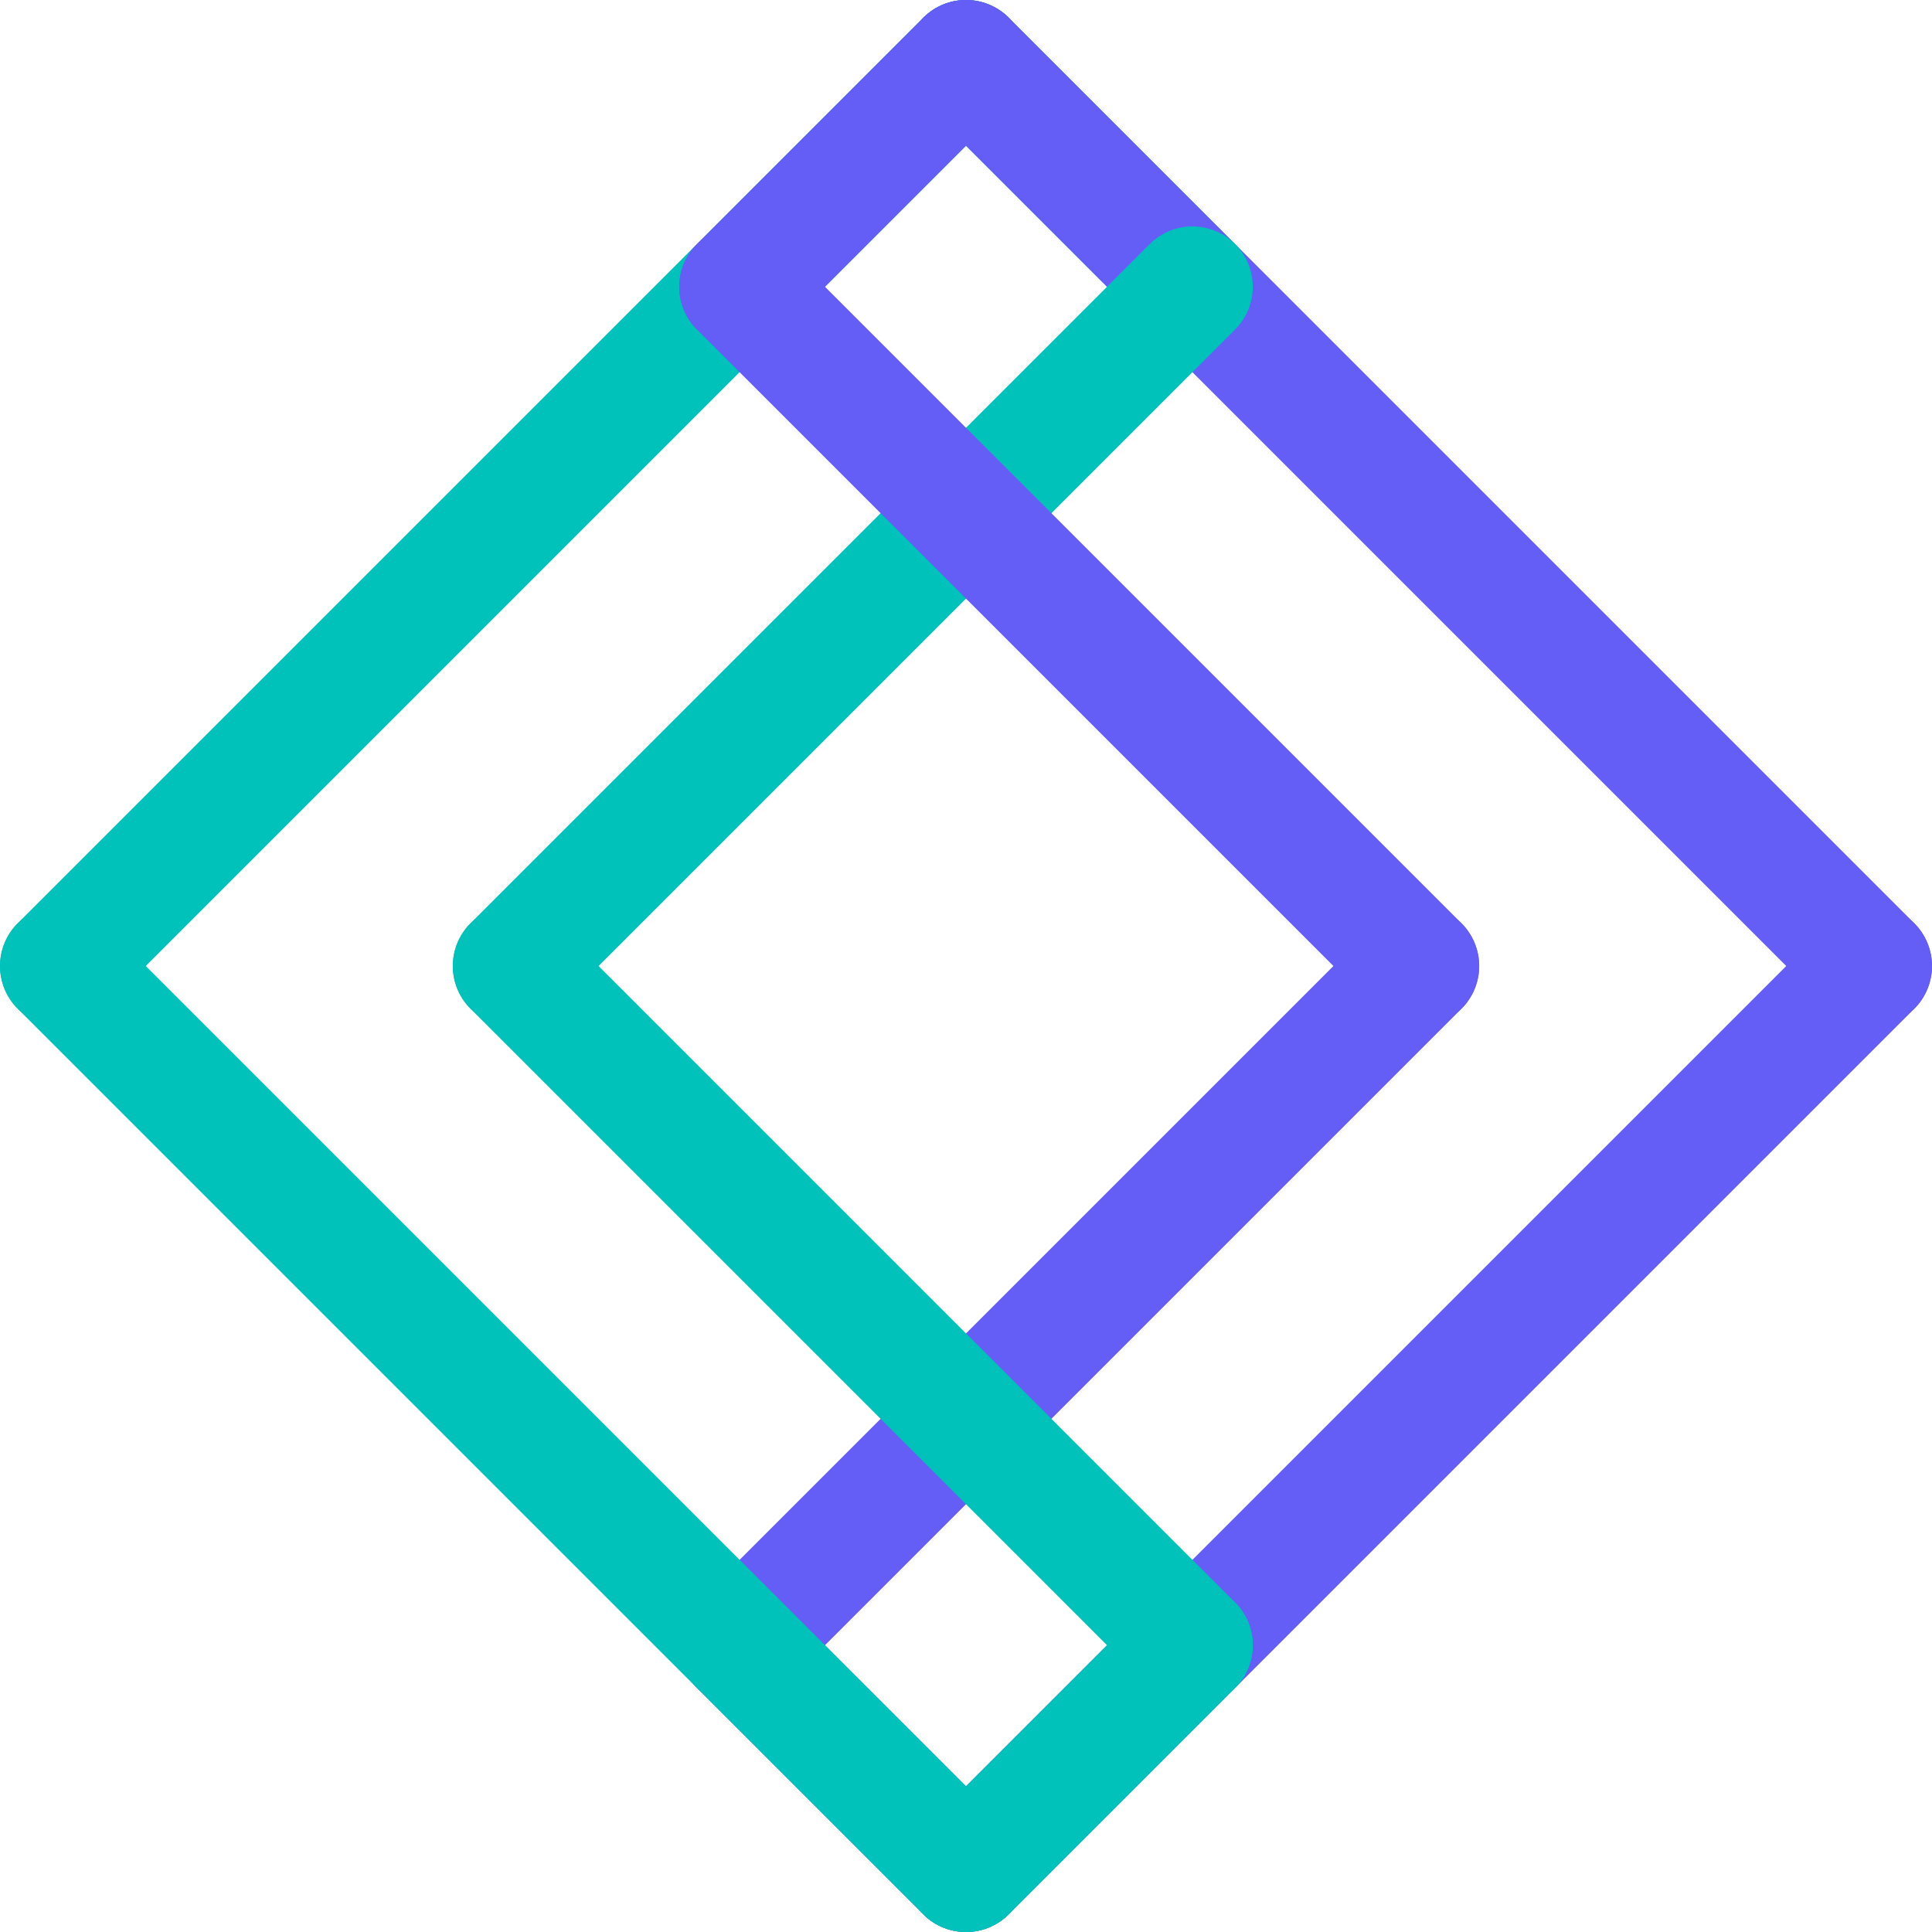
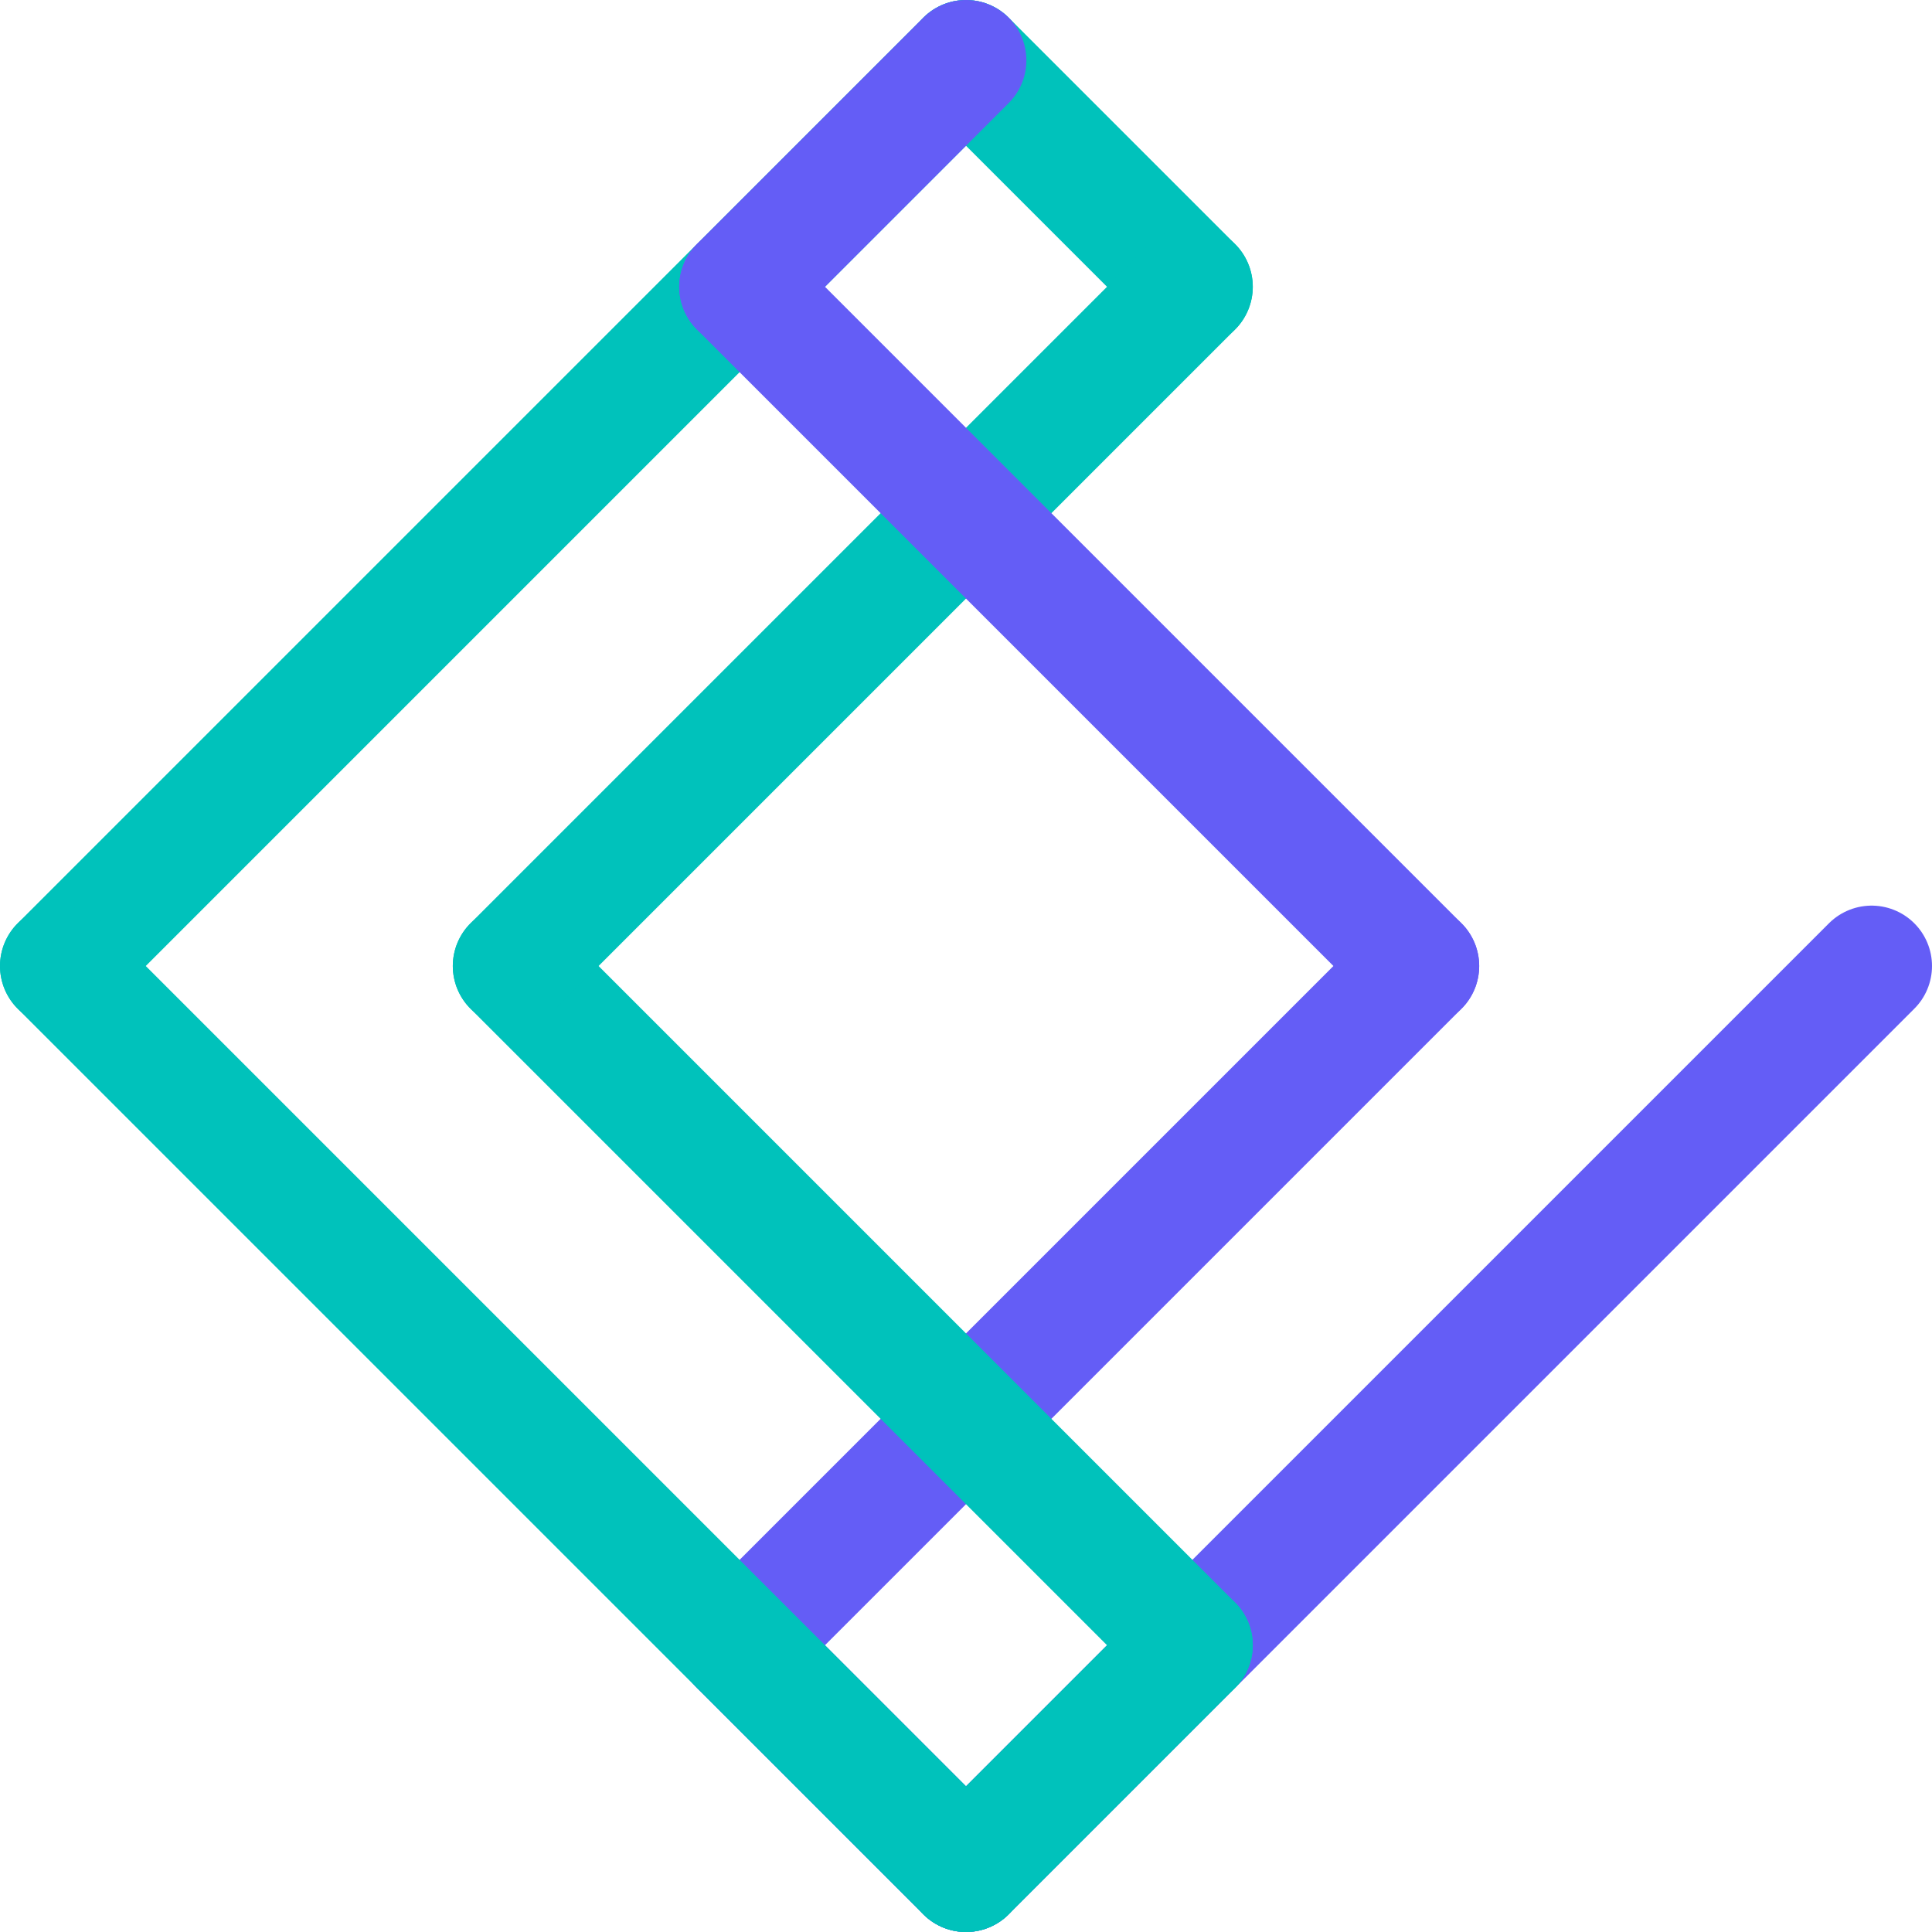
<svg xmlns="http://www.w3.org/2000/svg" id="Layer_2" data-name="Layer 2" viewBox="0 0 32 32">
  <defs>
    <style>
      .cls-1 {
        stroke: #645df6;
      }

      .cls-1, .cls-2 {
        fill: none;
        stroke-linecap: round;
        stroke-linejoin: round;
        stroke-width: 2px;
      }

      .cls-2 {
        stroke: #00c2bb;
      }
    </style>
  </defs>
  <g id="Layer_2-2" data-name="Layer 2">
    <g>
      <line class="cls-1" x1="31" y1="16" x2="16" y2="31" />
      <line class="cls-1" x1="16" y1="31" x2="12.25" y2="27.25" />
      <line class="cls-1" x1="12.25" y1="27.25" x2="23.5" y2="16" />
      <line class="cls-2" x1="19.75" y1="4.75" x2="16" y2="1" />
      <line class="cls-2" x1="16" y1="1" x2="1" y2="16" />
      <line class="cls-1" x1="12.25" y1="4.75" x2="16" y2="1" />
      <line class="cls-2" x1="16" y1="31" x2="19.75" y2="27.25" />
      <line class="cls-2" x1="1" y1="16" x2="16" y2="31" />
      <line class="cls-2" x1="19.75" y1="27.25" x2="8.5" y2="16" />
-       <line class="cls-1" x1="16" y1="1" x2="31" y2="16" />
      <line class="cls-2" x1="8.5" y1="16" x2="19.75" y2="4.75" />
      <line class="cls-1" x1="23.5" y1="16" x2="12.25" y2="4.75" />
    </g>
  </g>
</svg>